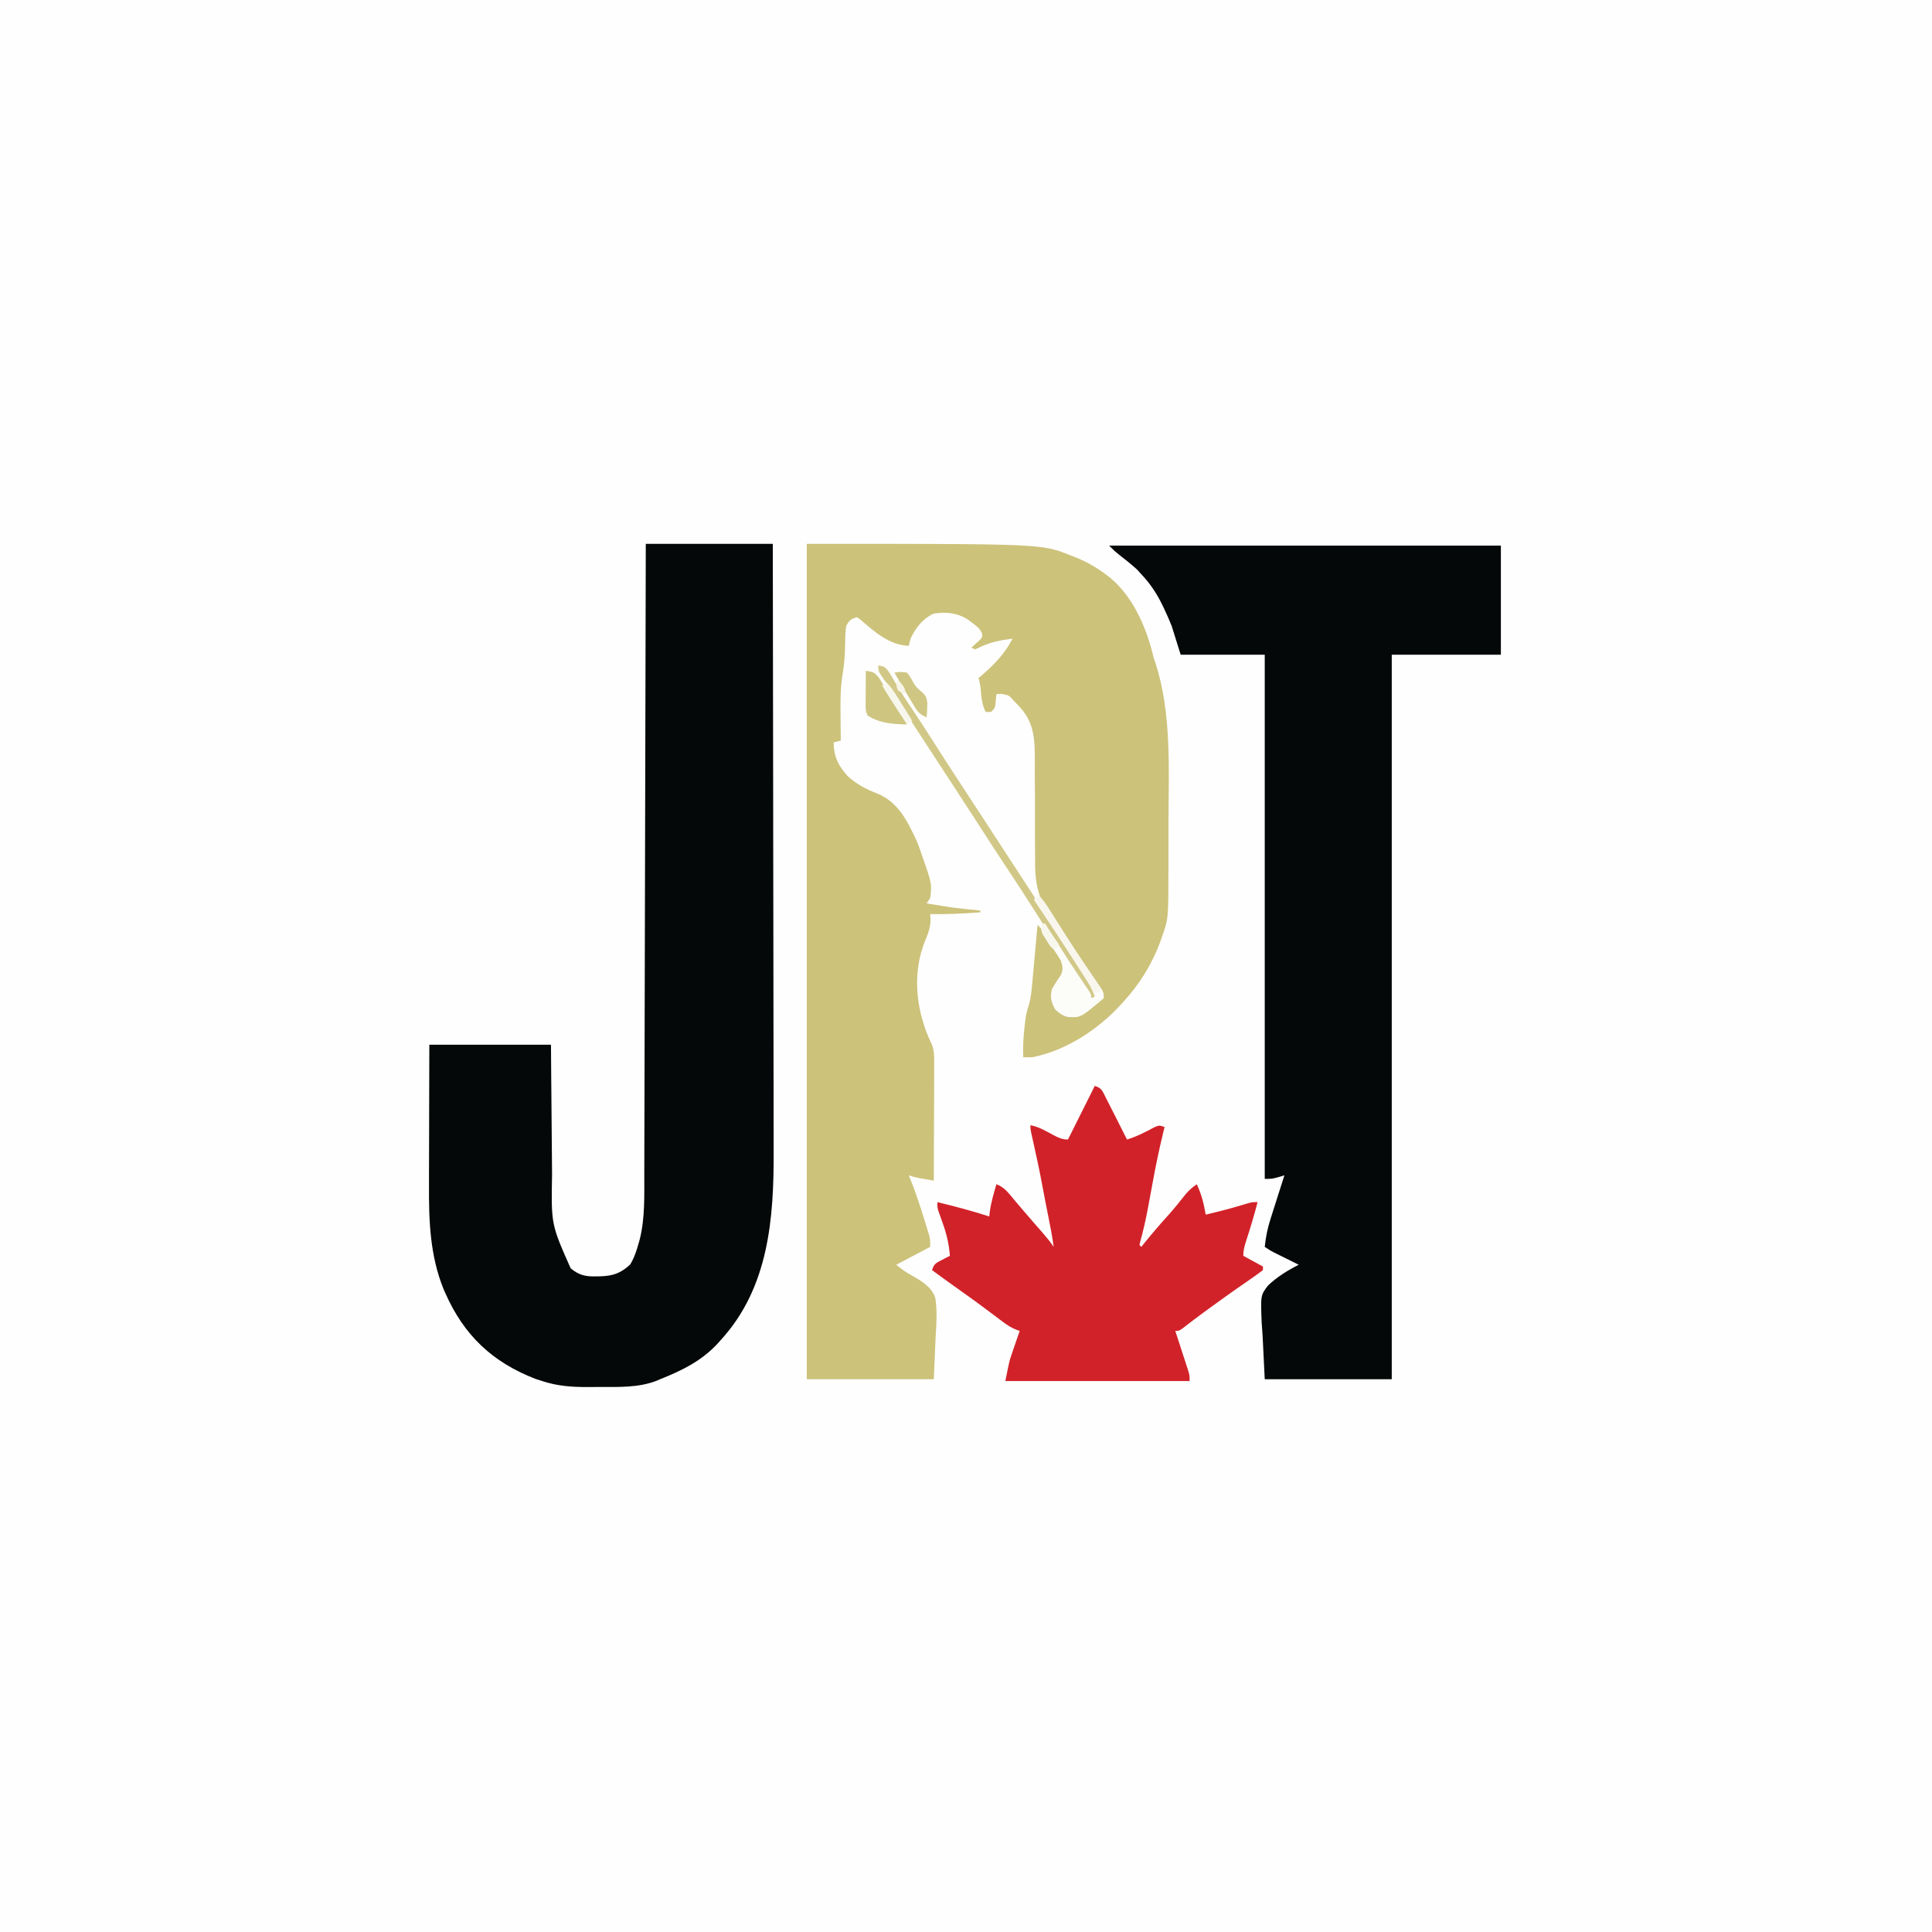
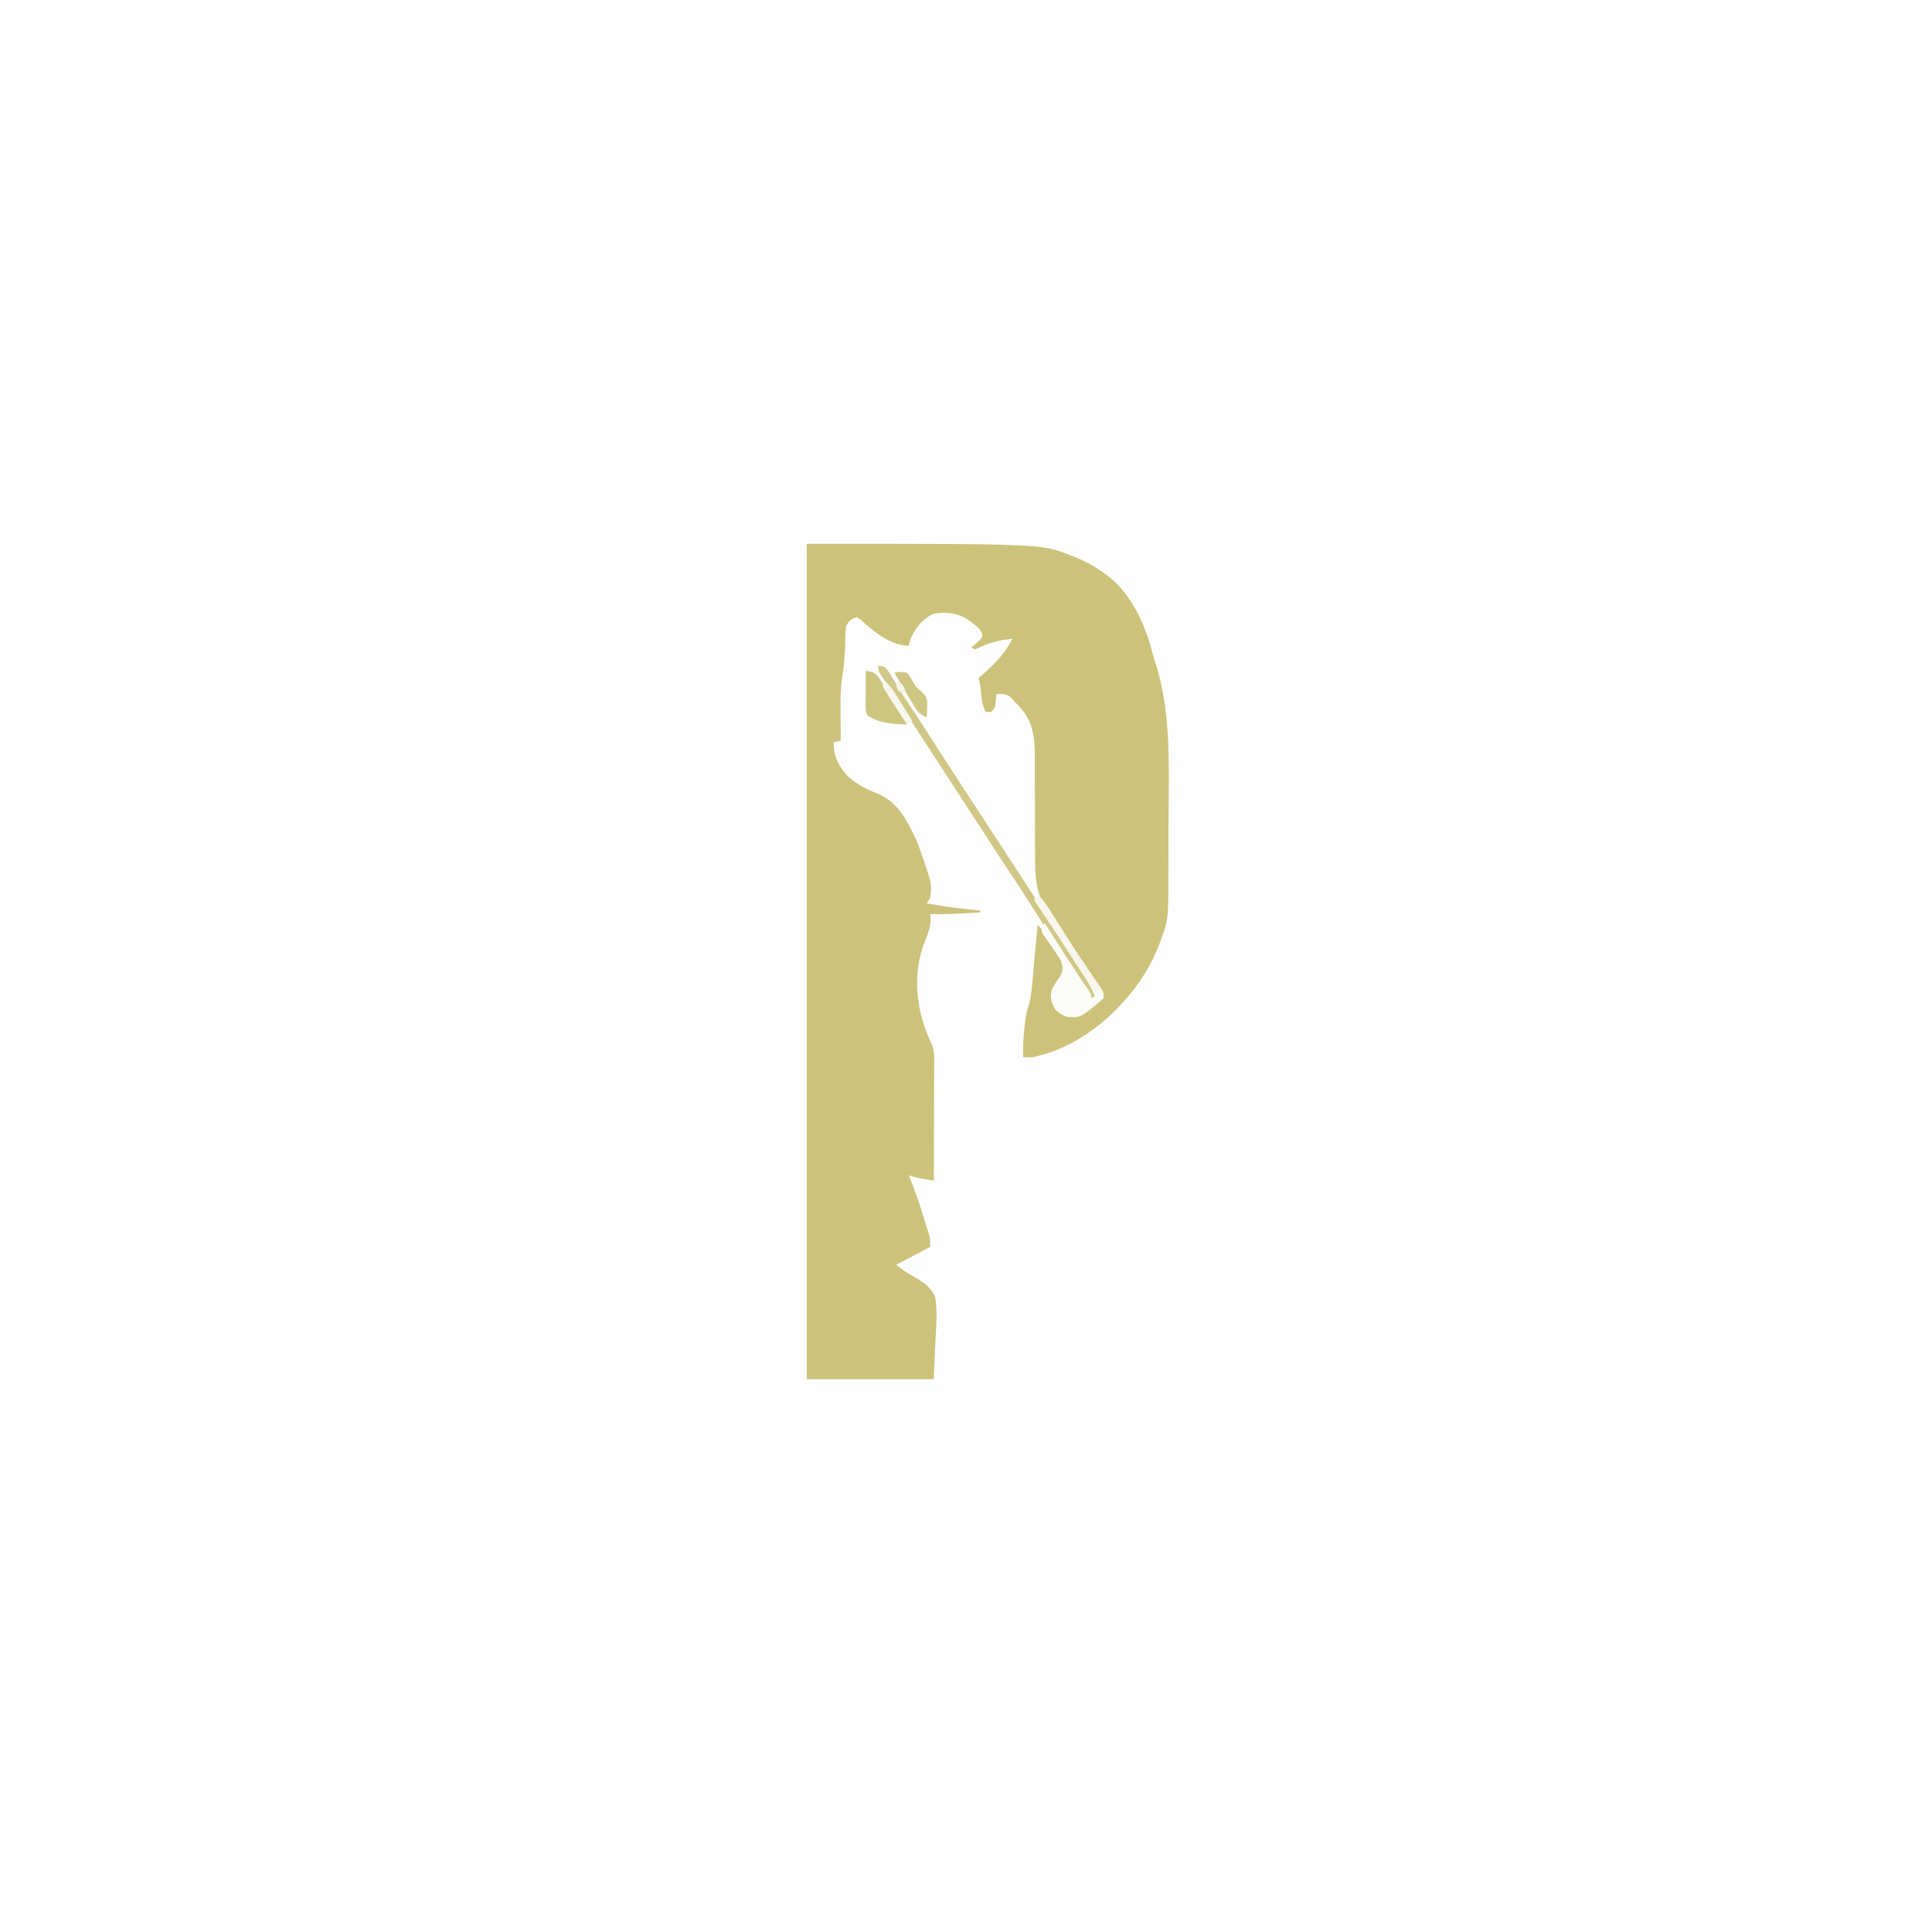
<svg xmlns="http://www.w3.org/2000/svg" height="1080" width="1080" version="1.1">
  <rect width="100%" height="100%" fill="#333333" stroke="none" />
  <path transform="translate(0,0)" fill="#FEFEFE" d="M0 0 C356.4 0 712.8 0 1080 0 C1080 356.4 1080 712.8 1080 1080 C723.6 1080 367.2 1080 0 1080 C0 723.6 0 367.2 0 0 Z" />
-   <path transform="translate(451,304)" fill="#CCC27A" d="M0 0 C131.139 0 131.139 0 146.938 6.25 C148.12 6.703 148.12 6.703 149.327 7.166 C155.739 9.712 161.496 12.813 167 17 C167.723 17.543 168.446 18.085 169.191 18.645 C181.807 28.867 189.286 45.471 193.211 60.914 C193.949 63.98 193.949 63.98 194.977 66.816 C203.94 94.7 202.304 125.544 202.196 154.449 C202.185 158.12 202.185 161.791 202.186 165.462 C202.185 169.048 202.18 172.633 202.173 176.218 C202.17 177.907 202.168 179.595 202.167 181.283 C202.14 209.716 202.14 209.716 198.5 219.875 C198.239 220.624 197.979 221.373 197.71 222.145 C193.08 234.83 186.124 246.055 177 256 C176.558 256.49 176.116 256.979 175.661 257.483 C162.933 271.452 144.85 283.401 126 287 C124.334 287.04 122.666 287.05 121 287 C120.734 280.846 121.133 274.853 121.875 268.75 C121.953 268.077 122.032 267.404 122.113 266.711 C122.488 263.798 122.949 261.137 123.973 258.377 C125.301 254.01 125.676 249.761 126.07 245.227 C126.156 244.303 126.242 243.379 126.331 242.427 C126.602 239.494 126.864 236.559 127.125 233.625 C127.308 231.629 127.492 229.633 127.676 227.637 C128.125 222.758 128.565 217.879 129 213 C132.435 216.317 134.699 220.099 137.211 224.145 C138.307 225.893 139.431 227.625 140.602 229.324 C141.294 230.339 141.294 230.339 142 231.375 C142.619 232.253 142.619 232.253 143.25 233.148 C144.317 235.784 143.83 237.313 143 240 C142.197 241.467 141.341 242.905 140.438 244.312 C137.798 248.924 137.209 251.726 138 257 C139.508 260.082 140.693 261.431 143.848 262.805 C148.025 263.79 150.338 263.357 154.148 261.301 C156.264 259.874 158.349 258.403 160.398 256.883 C163 255 163 255 166 254 C162.823 247.952 159.248 242.276 155.426 236.617 C152.46 232.217 149.576 227.764 146.688 223.312 C146.191 222.548 145.695 221.784 145.184 220.997 C144.135 219.382 143.099 217.759 142.074 216.129 C140.54 213.815 138.982 211.659 137.287 209.471 C128.765 198.069 127.432 188.978 127.629 175.004 C127.615 173.034 127.595 171.065 127.57 169.095 C127.518 163.961 127.526 158.829 127.551 153.695 C127.582 145.458 127.523 137.22 127.456 128.983 C127.442 126.128 127.457 123.274 127.476 120.419 C127.488 108.734 126.95 99.333 118.375 90.5 C117.599 89.685 116.823 88.871 116.023 88.031 C113.081 84.67 113.081 84.67 108.875 83.875 C107.926 83.916 106.978 83.957 106 84 C105.814 85.918 105.814 85.918 105.625 87.875 C105.25 91.75 105.25 91.75 103 94 C102.01 94 101.02 94 100 94 C97.931 89.863 97.589 85.941 97.246 81.402 C97.018 79.178 96.601 77.15 96 75 C96.629 74.478 97.258 73.956 97.906 73.418 C104.715 67.563 110.94 61.12 115 53 C108.05 53.894 101.996 55.051 95.742 58.293 C94.88 58.643 94.88 58.643 94 59 C93.34 58.67 92.68 58.34 92 58 C92.445 57.613 92.889 57.227 93.348 56.828 C93.914 56.307 94.479 55.787 95.062 55.25 C95.631 54.74 96.199 54.229 96.785 53.703 C98.2 52.08 98.2 52.08 97.949 50.023 C96.691 47.341 95.111 46.15 92.75 44.375 C91.982 43.785 91.213 43.194 90.422 42.586 C84.261 38.551 78.224 37.949 71 39 C64.827 41.752 60.835 46.99 58 53 C57.629 54.323 57.284 55.655 57 57 C46.447 56.76 37.64 49.079 30.059 42.406 C29.379 41.942 28.7 41.478 28 41 C24.407 42.198 23.751 42.676 22 46 C21.529 49.305 21.487 52.602 21.438 55.938 C21.321 61.799 20.988 67.42 19.98 73.203 C18.741 80.746 18.777 88.19 18.875 95.812 C18.885 97.199 18.894 98.585 18.902 99.971 C18.926 103.314 18.958 106.657 19 110 C17.02 110.495 17.02 110.495 15 111 C15.131 119.1 17.555 124.009 23 130 C27.922 134.37 33.072 137.138 39.188 139.5 C50.971 144.21 55.999 154.574 61.219 165.566 C62.248 168.019 63.142 170.482 64 173 C64.213 173.606 64.426 174.213 64.645 174.837 C69.943 190.053 69.943 190.053 69 198 C68.34 198.99 67.68 199.98 67 201 C81.938 203.493 81.938 203.493 97 205 C97 205.33 97 205.66 97 206 C87.652 206.664 78.379 207.16 69 207 C69.061 207.987 69.121 208.975 69.184 209.992 C69.182 214.456 67.748 218.044 66.062 222.125 C59.201 239.158 60.815 258.318 67.781 275.16 C68.511 276.861 69.264 278.553 70.062 280.223 C71.234 283.694 71.24 286.605 71.227 290.269 C71.227 290.982 71.228 291.694 71.228 292.429 C71.227 294.772 71.211 297.114 71.195 299.457 C71.192 301.087 71.189 302.716 71.187 304.346 C71.179 308.625 71.159 312.904 71.137 317.183 C71.117 321.554 71.108 325.924 71.098 330.295 C71.076 338.863 71.042 347.432 71 356 C69.229 355.69 67.458 355.377 65.688 355.062 C64.208 354.801 64.208 354.801 62.699 354.535 C60 354 60 354 57 353 C57.28 353.672 57.559 354.343 57.848 355.035 C60.885 362.603 63.419 370.269 65.812 378.062 C66.126 379.074 66.44 380.085 66.764 381.127 C67.055 382.087 67.345 383.046 67.645 384.035 C67.906 384.895 68.167 385.755 68.437 386.641 C69 389 69 389 69 393 C59.595 397.95 59.595 397.95 50 403 C54.354 406.487 54.354 406.487 58.953 409.146 C64.375 412.235 69.826 415.401 71.85 421.605 C73.009 428.985 72.451 436.324 72 443.75 C71.67 451.423 71.34 459.095 71 467 C47.57 467 24.14 467 0 467 C0 312.89 0 158.78 0 0 Z" />
-   <path transform="translate(361,304)" fill="#050808" d="M0 0 C23.43 0 46.86 0 71 0 C71.088 46.838 71.162 93.675 71.204 140.513 C71.209 146.054 71.214 151.594 71.22 157.135 C71.221 158.238 71.222 159.341 71.223 160.477 C71.24 178.292 71.272 196.106 71.309 213.921 C71.346 232.226 71.368 250.531 71.376 268.837 C71.382 280.115 71.399 291.392 71.432 302.67 C71.453 310.424 71.459 318.178 71.454 325.931 C71.451 330.392 71.455 334.853 71.477 339.314 C71.652 377.16 68.727 415.712 42 445 C41.281 445.801 40.561 446.601 39.82 447.426 C30.762 457.016 20.056 462.192 8 467 C7.216 467.333 6.432 467.666 5.625 468.01 C-4.1 471.679 -14.809 471.343 -25.054 471.316 C-27.496 471.313 -29.937 471.336 -32.379 471.361 C-41.341 471.398 -49.403 470.828 -58 468 C-59.796 467.418 -59.796 467.418 -61.629 466.824 C-85.717 457.491 -101.556 442.528 -112 419 C-112.315 418.296 -112.629 417.592 -112.953 416.867 C-120.671 397.901 -121.294 378.452 -121.195 358.32 C-121.192 356.053 -121.189 353.787 -121.187 351.52 C-121.179 345.598 -121.16 339.677 -121.137 333.755 C-121.113 326.627 -121.104 319.498 -121.092 312.369 C-121.073 301.579 -121.035 290.79 -121 280 C-98.56 280 -76.12 280 -53 280 C-52.951 286.395 -52.902 292.79 -52.852 299.379 C-52.816 303.458 -52.78 307.536 -52.742 311.615 C-52.682 318.073 -52.624 324.531 -52.578 330.989 C-52.541 336.202 -52.494 341.415 -52.442 346.628 C-52.424 348.606 -52.408 350.584 -52.397 352.561 C-52.905 380.428 -52.905 380.428 -42 405 C-37.13 408.959 -33.663 409.653 -27.625 409.5 C-26.871 409.489 -26.118 409.477 -25.341 409.466 C-18.321 409.22 -13.928 407.769 -8.688 402.812 C-6.418 399.03 -5.173 395.237 -4 391 C-3.804 390.31 -3.608 389.621 -3.406 388.91 C-0.409 377.074 -0.85 364.468 -0.842 352.346 C-0.837 350.816 -0.832 349.286 -0.827 347.756 C-0.813 343.592 -0.806 339.427 -0.799 335.263 C-0.791 330.758 -0.778 326.252 -0.765 321.746 C-0.743 313.954 -0.725 306.161 -0.709 298.368 C-0.686 287.101 -0.658 275.834 -0.629 264.566 C-0.581 246.283 -0.538 228 -0.497 209.717 C-0.458 191.964 -0.416 174.211 -0.372 156.458 C-0.37 155.362 -0.367 154.266 -0.364 153.138 C-0.35 147.641 -0.337 142.145 -0.323 136.649 C-0.209 91.099 -0.103 45.55 0 0 Z" />
-   <path transform="translate(620,305)" fill="#050808" d="M0 0 C72.27 0 144.54 0 219 0 C219 20.13 219 40.26 219 61 C198.87 61 178.74 61 158 61 C158 194.65 158 328.3 158 466 C134.57 466 111.14 466 87 466 C86.412 454.058 86.412 454.058 85.812 441.875 C85.64 439.392 85.467 436.909 85.288 434.351 C84.679 419.004 84.679 419.004 88.926 413.506 C94.009 408.722 99.792 405.147 106 402 C105.487 401.746 104.974 401.491 104.446 401.229 C103.032 400.528 101.618 399.826 100.204 399.125 C98.716 398.387 97.228 397.651 95.739 396.915 C95.097 396.595 94.455 396.275 93.793 395.945 C93.138 395.621 92.484 395.296 91.809 394.961 C90 394 90 394 87 392 C87.558 386.509 88.58 381.478 90.285 376.219 C90.506 375.52 90.726 374.821 90.953 374.101 C91.65 371.898 92.356 369.699 93.062 367.5 C93.54 365.995 94.018 364.49 94.494 362.984 C95.655 359.321 96.825 355.66 98 352 C96.927 352.33 95.855 352.66 94.75 353 C91 354 91 354 87 354 C87 257.31 87 160.62 87 61 C71.49 61 55.98 61 40 61 C37.525 53.08 37.525 53.08 35 45 C33.629 41.619 32.275 38.389 30.688 35.125 C30.304 34.327 29.921 33.529 29.526 32.707 C26.43 26.459 22.804 21.082 18 16 C17.216 15.134 16.433 14.268 15.625 13.375 C12.309 10.375 8.828 7.619 5.305 4.867 C3 3 3 3 0 0 Z" />
-   <path transform="translate(612,607)" fill="#D22229" d="M0 0 C3.961 1.32 4.203 2.756 6.066 6.426 C6.634 7.532 7.202 8.639 7.787 9.779 C8.373 10.945 8.959 12.111 9.562 13.312 C10.152 14.467 10.742 15.621 11.35 16.811 C13.587 21.197 15.801 25.594 18 30 C23.48 28.321 28.259 25.848 33.293 23.145 C36 22 36 22 39 23 C38.746 24.042 38.492 25.083 38.23 26.156 C36.021 35.319 34.083 44.486 32.406 53.762 C31.62 58.094 30.814 62.423 30 66.75 C29.748 68.091 29.748 68.091 29.491 69.459 C28.36 75.385 27.036 81.201 25.418 87.016 C25.28 87.67 25.142 88.325 25 89 C25.33 89.33 25.66 89.66 26 90 C26.545 89.322 27.091 88.644 27.652 87.945 C32.202 82.33 36.856 76.894 41.73 71.559 C44.946 67.933 47.954 64.15 50.957 60.348 C52.835 58.189 54.644 56.604 57 55 C59.66 60.563 60.962 65.933 62 72 C74.122 69.052 74.122 69.052 86.082 65.516 C88 65 88 65 91 65 C89.103 72.279 86.959 79.454 84.626 86.604 C83.69 89.523 83 91.913 83 95 C86.63 96.98 90.26 98.96 94 101 C94 101.66 94 102.32 94 103 C91.577 104.855 89.144 106.595 86.625 108.312 C85.061 109.397 83.497 110.483 81.934 111.57 C81.12 112.134 80.306 112.698 79.468 113.278 C75.511 116.039 71.597 118.86 67.688 121.688 C66.564 122.498 66.564 122.498 65.418 123.324 C62.01 125.79 58.619 128.274 55.27 130.82 C54.711 131.245 54.153 131.669 53.577 132.107 C52.11 133.228 50.648 134.358 49.188 135.488 C47 137 47 137 45 137 C45.242 137.742 45.485 138.483 45.734 139.247 C46.827 142.601 47.914 145.957 49 149.312 C49.382 150.48 49.763 151.647 50.156 152.85 C50.517 153.968 50.878 155.086 51.25 156.238 C51.585 157.27 51.92 158.302 52.266 159.365 C53 162 53 162 53 165 C19.01 165 -14.98 165 -50 165 C-47.75 153.75 -47.75 153.75 -46.492 150.086 C-46.228 149.306 -45.964 148.526 -45.691 147.723 C-45.422 146.948 -45.153 146.173 -44.875 145.375 C-44.598 144.562 -44.321 143.748 -44.035 142.91 C-43.362 140.938 -42.682 138.969 -42 137 C-42.739 136.73 -43.479 136.46 -44.24 136.182 C-46.886 135.049 -48.862 133.818 -51.152 132.094 C-51.922 131.52 -52.691 130.946 -53.484 130.354 C-54.699 129.436 -54.699 129.436 -55.938 128.5 C-57.644 127.226 -59.351 125.952 -61.059 124.68 C-61.898 124.053 -62.737 123.426 -63.601 122.78 C-66.871 120.353 -70.178 117.981 -73.5 115.625 C-79.365 111.459 -85.191 107.244 -91 103 C-89.767 99.302 -88.799 99.065 -85.438 97.312 C-84.611 96.876 -83.785 96.439 -82.934 95.988 C-82.296 95.662 -81.657 95.336 -81 95 C-81.518 88.424 -82.828 82.814 -85.062 76.625 C-85.62 75.056 -86.173 73.486 -86.723 71.914 C-86.968 71.233 -87.213 70.552 -87.465 69.85 C-88 68 -88 68 -88 65 C-78.221 67.36 -68.58 69.916 -59 73 C-58.845 71.608 -58.845 71.608 -58.688 70.188 C-57.962 65.005 -56.443 60.02 -55 55 C-50.501 56.608 -48.032 60.14 -45.062 63.688 C-43.912 65.041 -42.761 66.393 -41.609 67.746 C-41.018 68.445 -40.427 69.143 -39.818 69.863 C-38.003 71.996 -36.17 74.112 -34.328 76.223 C-33.739 76.898 -33.15 77.573 -32.543 78.269 C-31.409 79.567 -30.274 80.865 -29.139 82.163 C-26.928 84.705 -24.871 87.193 -23 90 C-23.728 84.466 -24.754 79.03 -25.875 73.562 C-27.116 67.446 -28.32 61.328 -29.438 55.188 C-30.9 47.265 -32.623 39.403 -34.375 31.54 C-34.69 30.116 -34.69 30.116 -35.012 28.664 C-35.202 27.813 -35.392 26.962 -35.589 26.084 C-36 24 -36 24 -36 22 C-31.29 22.838 -27.228 25.355 -23.045 27.561 C-20.157 29.049 -18.298 30 -15 30 C-14.723 29.447 -14.447 28.893 -14.161 28.323 C-7.081 14.161 -7.081 14.161 0 0 Z" />
+   <path transform="translate(451,304)" fill="#CCC27A" d="M0 0 C131.139 0 131.139 0 146.938 6.25 C148.12 6.703 148.12 6.703 149.327 7.166 C155.739 9.712 161.496 12.813 167 17 C167.723 17.543 168.446 18.085 169.191 18.645 C181.807 28.867 189.286 45.471 193.211 60.914 C193.949 63.98 193.949 63.98 194.977 66.816 C203.94 94.7 202.304 125.544 202.196 154.449 C202.185 158.12 202.185 161.791 202.186 165.462 C202.185 169.048 202.18 172.633 202.173 176.218 C202.17 177.907 202.168 179.595 202.167 181.283 C202.14 209.716 202.14 209.716 198.5 219.875 C198.239 220.624 197.979 221.373 197.71 222.145 C193.08 234.83 186.124 246.055 177 256 C176.558 256.49 176.116 256.979 175.661 257.483 C162.933 271.452 144.85 283.401 126 287 C124.334 287.04 122.666 287.05 121 287 C120.734 280.846 121.133 274.853 121.875 268.75 C121.953 268.077 122.032 267.404 122.113 266.711 C122.488 263.798 122.949 261.137 123.973 258.377 C125.301 254.01 125.676 249.761 126.07 245.227 C126.156 244.303 126.242 243.379 126.331 242.427 C126.602 239.494 126.864 236.559 127.125 233.625 C127.308 231.629 127.492 229.633 127.676 227.637 C128.125 222.758 128.565 217.879 129 213 C132.435 216.317 134.699 220.099 137.211 224.145 C138.307 225.893 139.431 227.625 140.602 229.324 C141.294 230.339 141.294 230.339 142 231.375 C142.619 232.253 142.619 232.253 143.25 233.148 C144.317 235.784 143.83 237.313 143 240 C137.798 248.924 137.209 251.726 138 257 C139.508 260.082 140.693 261.431 143.848 262.805 C148.025 263.79 150.338 263.357 154.148 261.301 C156.264 259.874 158.349 258.403 160.398 256.883 C163 255 163 255 166 254 C162.823 247.952 159.248 242.276 155.426 236.617 C152.46 232.217 149.576 227.764 146.688 223.312 C146.191 222.548 145.695 221.784 145.184 220.997 C144.135 219.382 143.099 217.759 142.074 216.129 C140.54 213.815 138.982 211.659 137.287 209.471 C128.765 198.069 127.432 188.978 127.629 175.004 C127.615 173.034 127.595 171.065 127.57 169.095 C127.518 163.961 127.526 158.829 127.551 153.695 C127.582 145.458 127.523 137.22 127.456 128.983 C127.442 126.128 127.457 123.274 127.476 120.419 C127.488 108.734 126.95 99.333 118.375 90.5 C117.599 89.685 116.823 88.871 116.023 88.031 C113.081 84.67 113.081 84.67 108.875 83.875 C107.926 83.916 106.978 83.957 106 84 C105.814 85.918 105.814 85.918 105.625 87.875 C105.25 91.75 105.25 91.75 103 94 C102.01 94 101.02 94 100 94 C97.931 89.863 97.589 85.941 97.246 81.402 C97.018 79.178 96.601 77.15 96 75 C96.629 74.478 97.258 73.956 97.906 73.418 C104.715 67.563 110.94 61.12 115 53 C108.05 53.894 101.996 55.051 95.742 58.293 C94.88 58.643 94.88 58.643 94 59 C93.34 58.67 92.68 58.34 92 58 C92.445 57.613 92.889 57.227 93.348 56.828 C93.914 56.307 94.479 55.787 95.062 55.25 C95.631 54.74 96.199 54.229 96.785 53.703 C98.2 52.08 98.2 52.08 97.949 50.023 C96.691 47.341 95.111 46.15 92.75 44.375 C91.982 43.785 91.213 43.194 90.422 42.586 C84.261 38.551 78.224 37.949 71 39 C64.827 41.752 60.835 46.99 58 53 C57.629 54.323 57.284 55.655 57 57 C46.447 56.76 37.64 49.079 30.059 42.406 C29.379 41.942 28.7 41.478 28 41 C24.407 42.198 23.751 42.676 22 46 C21.529 49.305 21.487 52.602 21.438 55.938 C21.321 61.799 20.988 67.42 19.98 73.203 C18.741 80.746 18.777 88.19 18.875 95.812 C18.885 97.199 18.894 98.585 18.902 99.971 C18.926 103.314 18.958 106.657 19 110 C17.02 110.495 17.02 110.495 15 111 C15.131 119.1 17.555 124.009 23 130 C27.922 134.37 33.072 137.138 39.188 139.5 C50.971 144.21 55.999 154.574 61.219 165.566 C62.248 168.019 63.142 170.482 64 173 C64.213 173.606 64.426 174.213 64.645 174.837 C69.943 190.053 69.943 190.053 69 198 C68.34 198.99 67.68 199.98 67 201 C81.938 203.493 81.938 203.493 97 205 C97 205.33 97 205.66 97 206 C87.652 206.664 78.379 207.16 69 207 C69.061 207.987 69.121 208.975 69.184 209.992 C69.182 214.456 67.748 218.044 66.062 222.125 C59.201 239.158 60.815 258.318 67.781 275.16 C68.511 276.861 69.264 278.553 70.062 280.223 C71.234 283.694 71.24 286.605 71.227 290.269 C71.227 290.982 71.228 291.694 71.228 292.429 C71.227 294.772 71.211 297.114 71.195 299.457 C71.192 301.087 71.189 302.716 71.187 304.346 C71.179 308.625 71.159 312.904 71.137 317.183 C71.117 321.554 71.108 325.924 71.098 330.295 C71.076 338.863 71.042 347.432 71 356 C69.229 355.69 67.458 355.377 65.688 355.062 C64.208 354.801 64.208 354.801 62.699 354.535 C60 354 60 354 57 353 C57.28 353.672 57.559 354.343 57.848 355.035 C60.885 362.603 63.419 370.269 65.812 378.062 C66.126 379.074 66.44 380.085 66.764 381.127 C67.055 382.087 67.345 383.046 67.645 384.035 C67.906 384.895 68.167 385.755 68.437 386.641 C69 389 69 389 69 393 C59.595 397.95 59.595 397.95 50 403 C54.354 406.487 54.354 406.487 58.953 409.146 C64.375 412.235 69.826 415.401 71.85 421.605 C73.009 428.985 72.451 436.324 72 443.75 C71.67 451.423 71.34 459.095 71 467 C47.57 467 24.14 467 0 467 C0 312.89 0 158.78 0 0 Z" />
  <path transform="translate(491,372)" fill="#D1C887" d="M0 0 C3.608 0.597 3.902 0.865 6.227 4.07 C7.037 5.415 7.836 6.767 8.625 8.125 C9.507 9.591 10.391 11.056 11.277 12.52 C11.952 13.64 11.952 13.64 12.64 14.784 C14.73 18.19 16.951 21.502 19.188 24.812 C22.57 29.845 25.881 34.913 29.121 40.039 C37.634 53.454 46.377 66.724 55.061 80.028 C58.208 84.851 61.354 89.676 64.5 94.5 C65.75 96.417 67 98.333 68.25 100.25 C70.75 104.083 73.25 107.917 75.75 111.75 C76.369 112.699 76.987 113.647 77.625 114.625 C78.876 116.543 80.127 118.461 81.377 120.379 C84.486 125.148 87.598 129.916 90.715 134.68 C98.115 145.997 105.452 157.353 112.722 168.753 C113.354 169.744 113.986 170.734 114.637 171.754 C115.221 172.674 115.806 173.595 116.408 174.543 C117.729 176.582 119.103 178.555 120.52 180.527 C121.008 181.343 121.497 182.159 122 183 C121.67 183.99 121.34 184.98 121 186 C120.34 186 119.68 186 119 186 C117.463 183.943 117.463 183.943 115.656 181.059 C114.992 180.008 114.328 178.957 113.644 177.874 C113.294 177.313 112.944 176.753 112.584 176.175 C111.131 173.846 109.664 171.527 108.196 169.207 C107.467 168.054 106.738 166.901 106.011 165.747 C103.364 161.556 100.653 157.416 97.875 153.312 C93.804 147.279 89.894 141.149 86 135 C81.615 128.078 77.181 121.2 72.611 114.399 C68.146 107.751 63.818 101.016 59.477 94.286 C56.868 90.248 54.246 86.218 51.625 82.188 C51.078 81.347 50.532 80.506 49.969 79.64 C48.859 77.934 47.749 76.228 46.64 74.522 C45.053 72.082 43.468 69.641 41.883 67.199 C35.006 56.608 28.101 46.034 21.186 35.467 C16.568 28.408 11.968 21.339 7.398 14.249 C7.002 13.636 6.607 13.023 6.199 12.391 C5.832 11.819 5.465 11.247 5.087 10.658 C3.996 8.993 2.851 7.364 1.707 5.734 C0 3 0 3 0 0 Z" />
  <path transform="translate(580,500)" fill="#FCFCF8" d="M0 0 C2.689 2.455 4.502 5.162 6.441 8.234 C7.433 9.797 7.433 9.797 8.445 11.392 C9.144 12.5 9.843 13.608 10.562 14.75 C12.009 17.031 13.46 19.311 14.91 21.59 C15.613 22.694 16.316 23.799 17.04 24.937 C19.485 28.757 21.974 32.545 24.5 36.312 C24.887 36.891 25.273 37.469 25.672 38.064 C27.558 40.877 29.463 43.676 31.383 46.465 C32.123 47.549 32.863 48.633 33.625 49.75 C34.603 51.165 34.603 51.165 35.602 52.609 C37 55 37 55 37 58 C24.104 68.942 24.104 68.942 16.875 68.5 C13.74 67.652 12.546 66.62 9.938 64.438 C7.666 60.407 6.834 57.458 8 53 C9.452 50.365 11.023 47.93 12.785 45.492 C14.461 42.054 14.171 40.645 13 37 C10.807 33.201 8.236 29.665 5.686 26.102 C5.187 25.375 4.689 24.648 4.176 23.898 C3.711 23.245 3.246 22.592 2.767 21.919 C2 20 2 20 2.864 17.756 C3.239 17.177 3.614 16.597 4 16 C4.378 16.597 4.755 17.194 5.145 17.809 C8.883 23.701 12.65 29.576 16.438 35.438 C16.906 36.163 17.374 36.888 17.856 37.635 C21.374 43.069 24.973 48.44 28.637 53.777 C30 56 30 56 30 58 C30.66 57.67 31.32 57.34 32 57 C30.645 53.326 28.982 50.179 26.867 46.887 C26.233 45.897 25.599 44.907 24.945 43.886 C24.262 42.831 23.579 41.775 22.875 40.688 C22.174 39.598 21.473 38.508 20.75 37.385 C13.303 25.834 5.67 14.405 -2 3 C-1.34 2.67 -0.68 2.34 0 2 C0 1.34 0 0.68 0 0 Z" />
  <path transform="translate(484,375)" fill="#CEC581" d="M0 0 C3.981 0.534 4.732 0.669 7.395 3.957 C8.216 5.232 9.021 6.518 9.812 7.812 C10.681 9.177 11.549 10.542 12.418 11.906 C12.848 12.592 13.277 13.278 13.72 13.984 C15.619 16.975 17.626 19.887 19.625 22.812 C23 27.755 23 27.755 23 30 C15.107 29.756 7.805 29.377 1 25 C-0.279 22.443 -0.113 20.633 -0.098 17.773 C-0.094 16.742 -0.091 15.711 -0.088 14.648 C-0.08 13.568 -0.071 12.488 -0.062 11.375 C-0.058 10.287 -0.053 9.199 -0.049 8.078 C-0.037 5.385 -0.021 2.693 0 0 Z" />
  <path transform="translate(580,500)" fill="#F8F6ED" d="M0 0 C2.689 2.455 4.502 5.162 6.441 8.234 C7.103 9.277 7.764 10.319 8.446 11.393 C9.144 12.501 9.843 13.608 10.562 14.75 C12.007 17.027 13.454 19.303 14.902 21.578 C15.605 22.682 16.307 23.786 17.031 24.924 C19.52 28.812 22.054 32.666 24.625 36.5 C25.017 37.085 25.409 37.67 25.812 38.273 C27.509 40.801 29.219 43.319 30.938 45.832 C31.773 47.06 31.773 47.06 32.625 48.312 C33.092 48.989 33.558 49.666 34.039 50.363 C35 52 35 52 35 54 C34.01 54.33 33.02 54.66 32 55 C20.57 37.395 9.261 19.713 -2 2 C-1.34 2 -0.68 2 0 2 C0 1.34 0 0.68 0 0 Z" />
  <path transform="translate(500,376)" fill="#CFC683" d="M0 0 C3.188 -0.5 3.188 -0.5 7 0 C8.594 1.831 9.609 3.714 10.734 5.863 C12.048 8.081 13.315 9.221 15.312 10.812 C17.54 12.858 17.967 13.756 18.379 16.816 C18.375 19.57 18.263 22.26 18 25 C14.852 23.663 13.33 22.47 11.562 19.551 C11.142 18.867 10.722 18.183 10.289 17.479 C9.864 16.764 9.438 16.049 9 15.312 C8.575 14.617 8.149 13.922 7.711 13.205 C5.059 8.849 2.512 4.437 0 0 Z" />
  <path transform="translate(495,381)" fill="#F8F7ED" d="M0 0 C2.44 2.263 4.158 4.63 5.918 7.449 C6.45 8.297 6.981 9.144 7.529 10.018 C8.077 10.899 8.624 11.78 9.188 12.688 C9.746 13.58 10.305 14.473 10.881 15.393 C12.257 17.593 13.63 19.795 15 22 C14.01 22.66 13.02 23.32 12 24 C10.228 21.272 8.457 18.542 6.688 15.812 C6.188 15.044 5.688 14.275 5.174 13.482 C2.717 9.691 0.288 5.897 -2 2 C-1.34 2 -0.68 2 0 2 C0 1.34 0 0.68 0 0 Z" />
-   <path transform="translate(583,516)" fill="#F8F7ED" d="M0 0 C3.18 3.887 6.106 7.9 9 12 C8.67 12.66 8.34 13.32 8 14 C7.01 14 6.02 14 5 14 C3.359 11.953 3.359 11.953 1.75 9.25 C1.209 8.368 0.667 7.487 0.109 6.578 C-1 4 -1 4 -0.672 1.672 C-0.45 1.12 -0.228 0.568 0 0 Z" />
  <path transform="translate(502,380)" fill="#F7F5EA" d="M0 0 C4 4.625 4 4.625 4 8 C2.062 7.25 2.062 7.25 0 6 C-0.812 4 -0.812 4 -1 2 C-0.67 1.34 -0.34 0.68 0 0 Z" />
</svg>